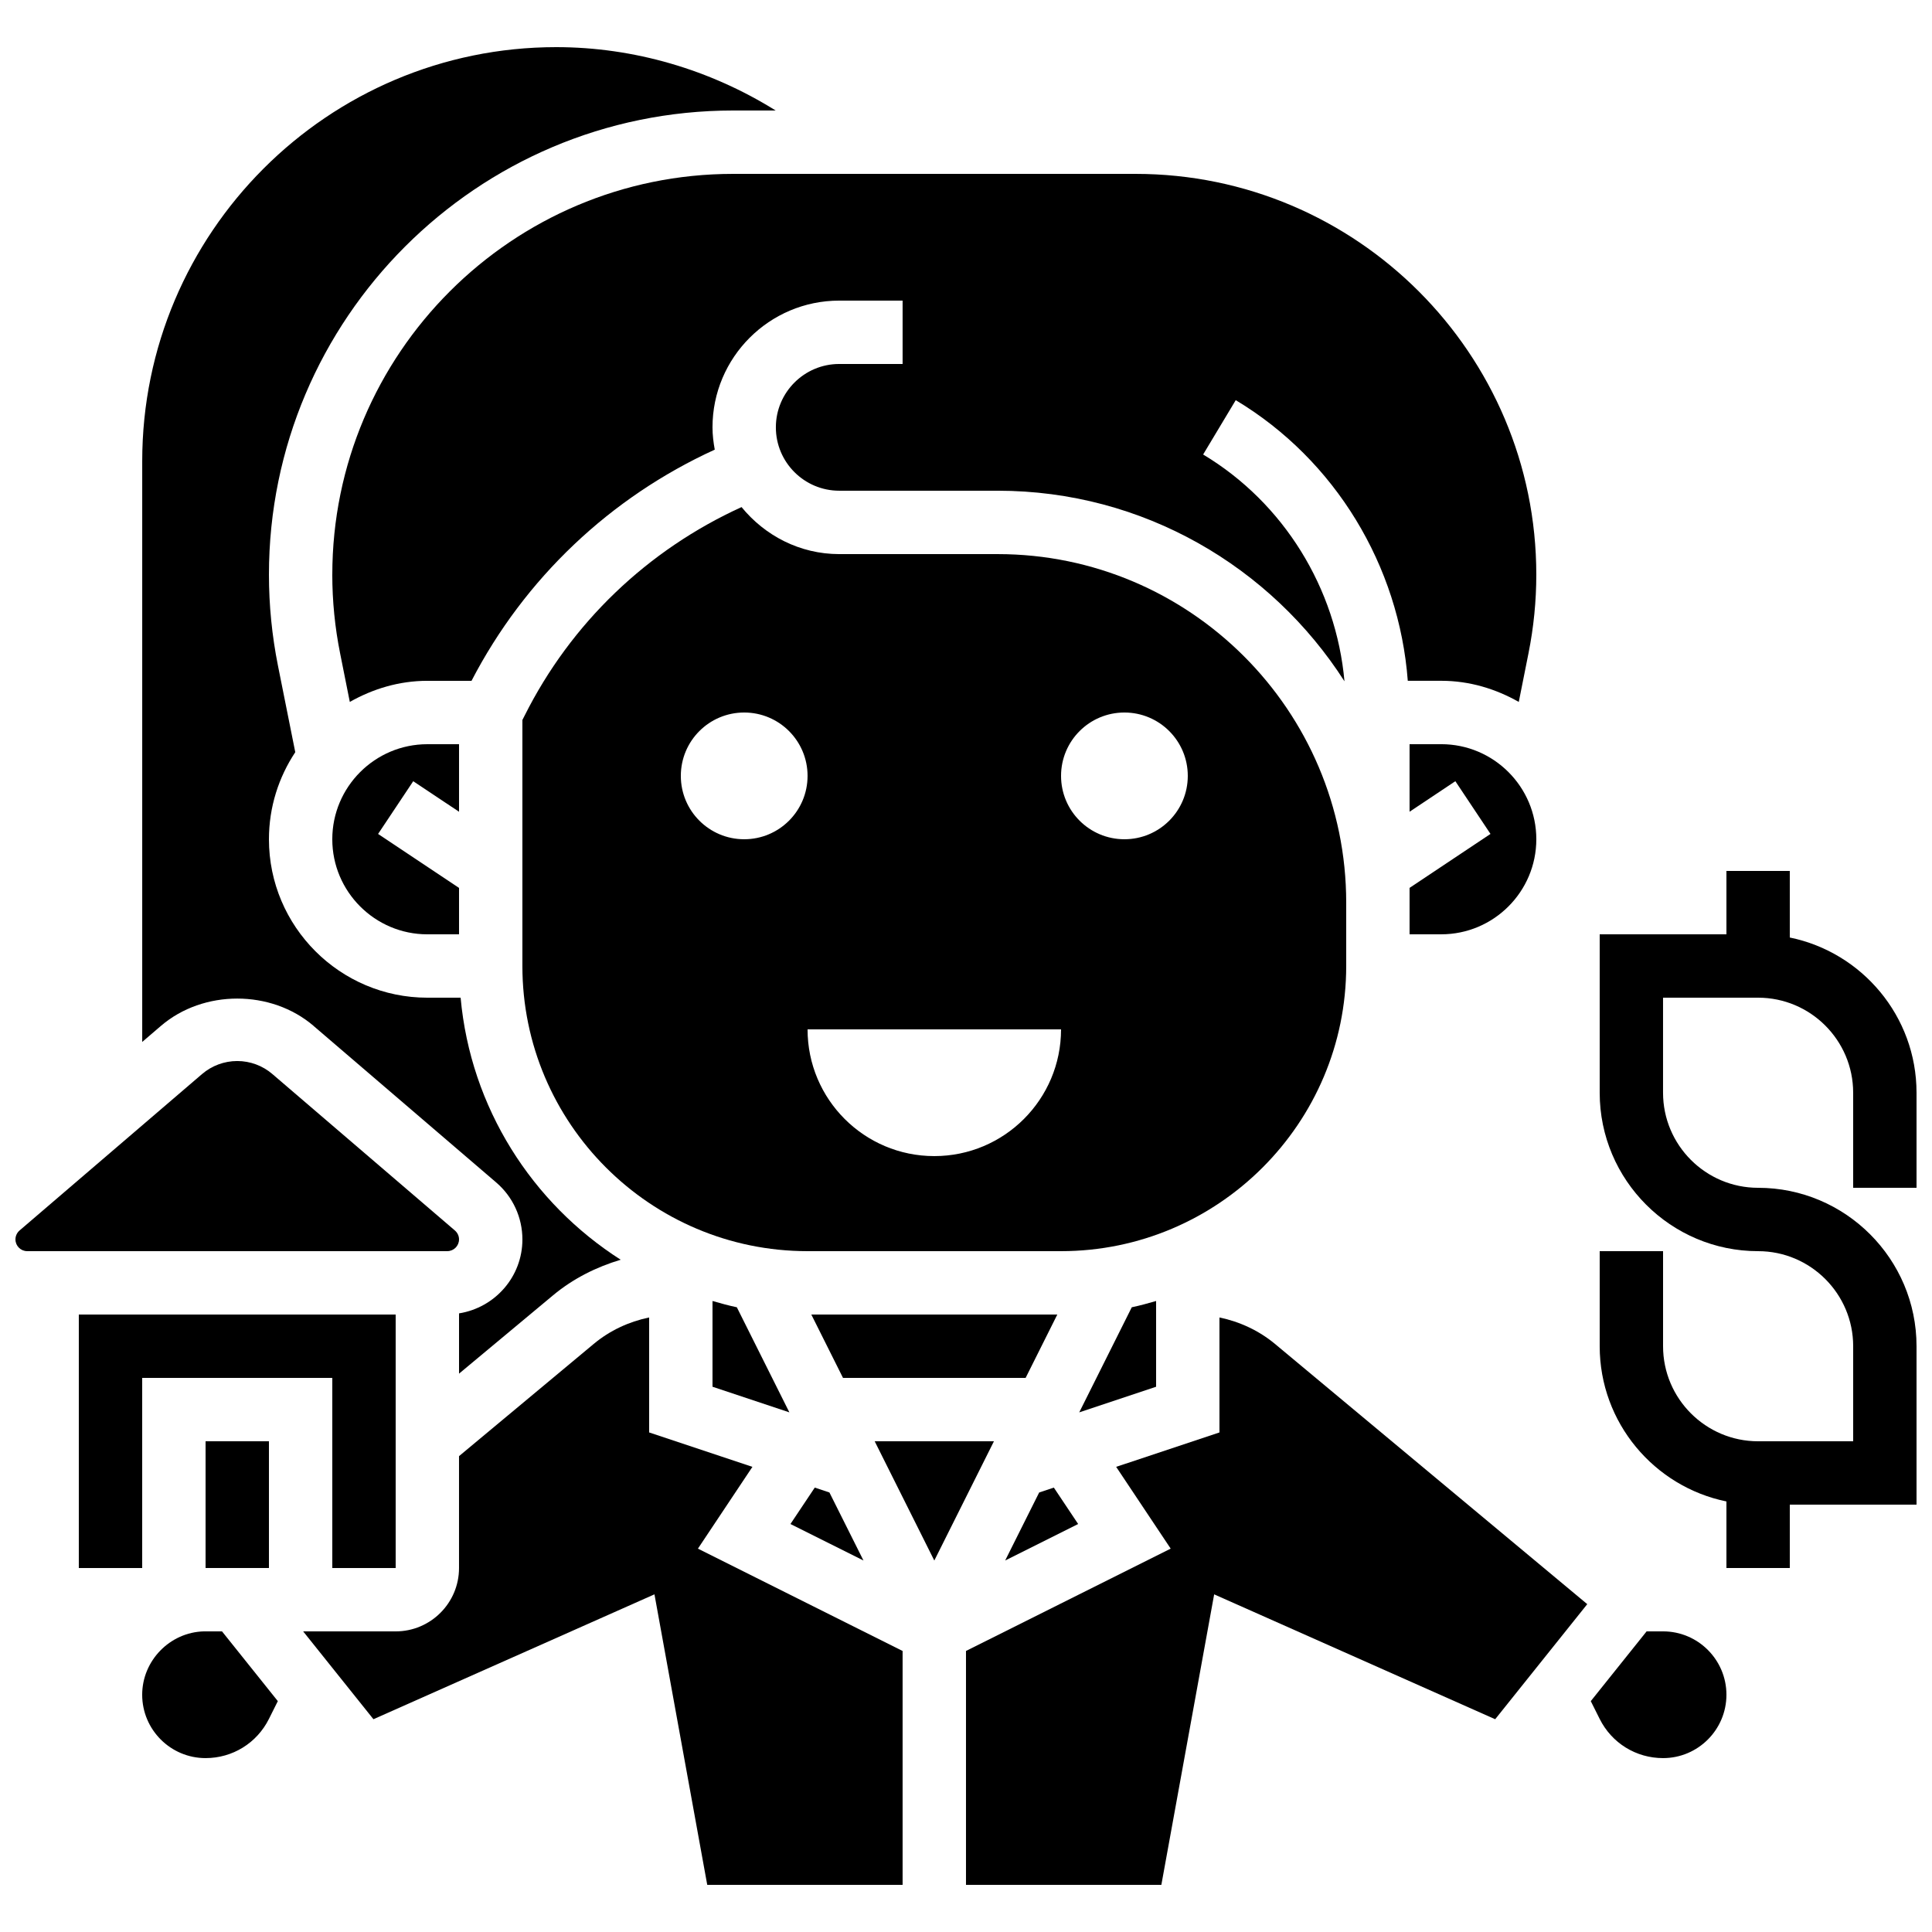
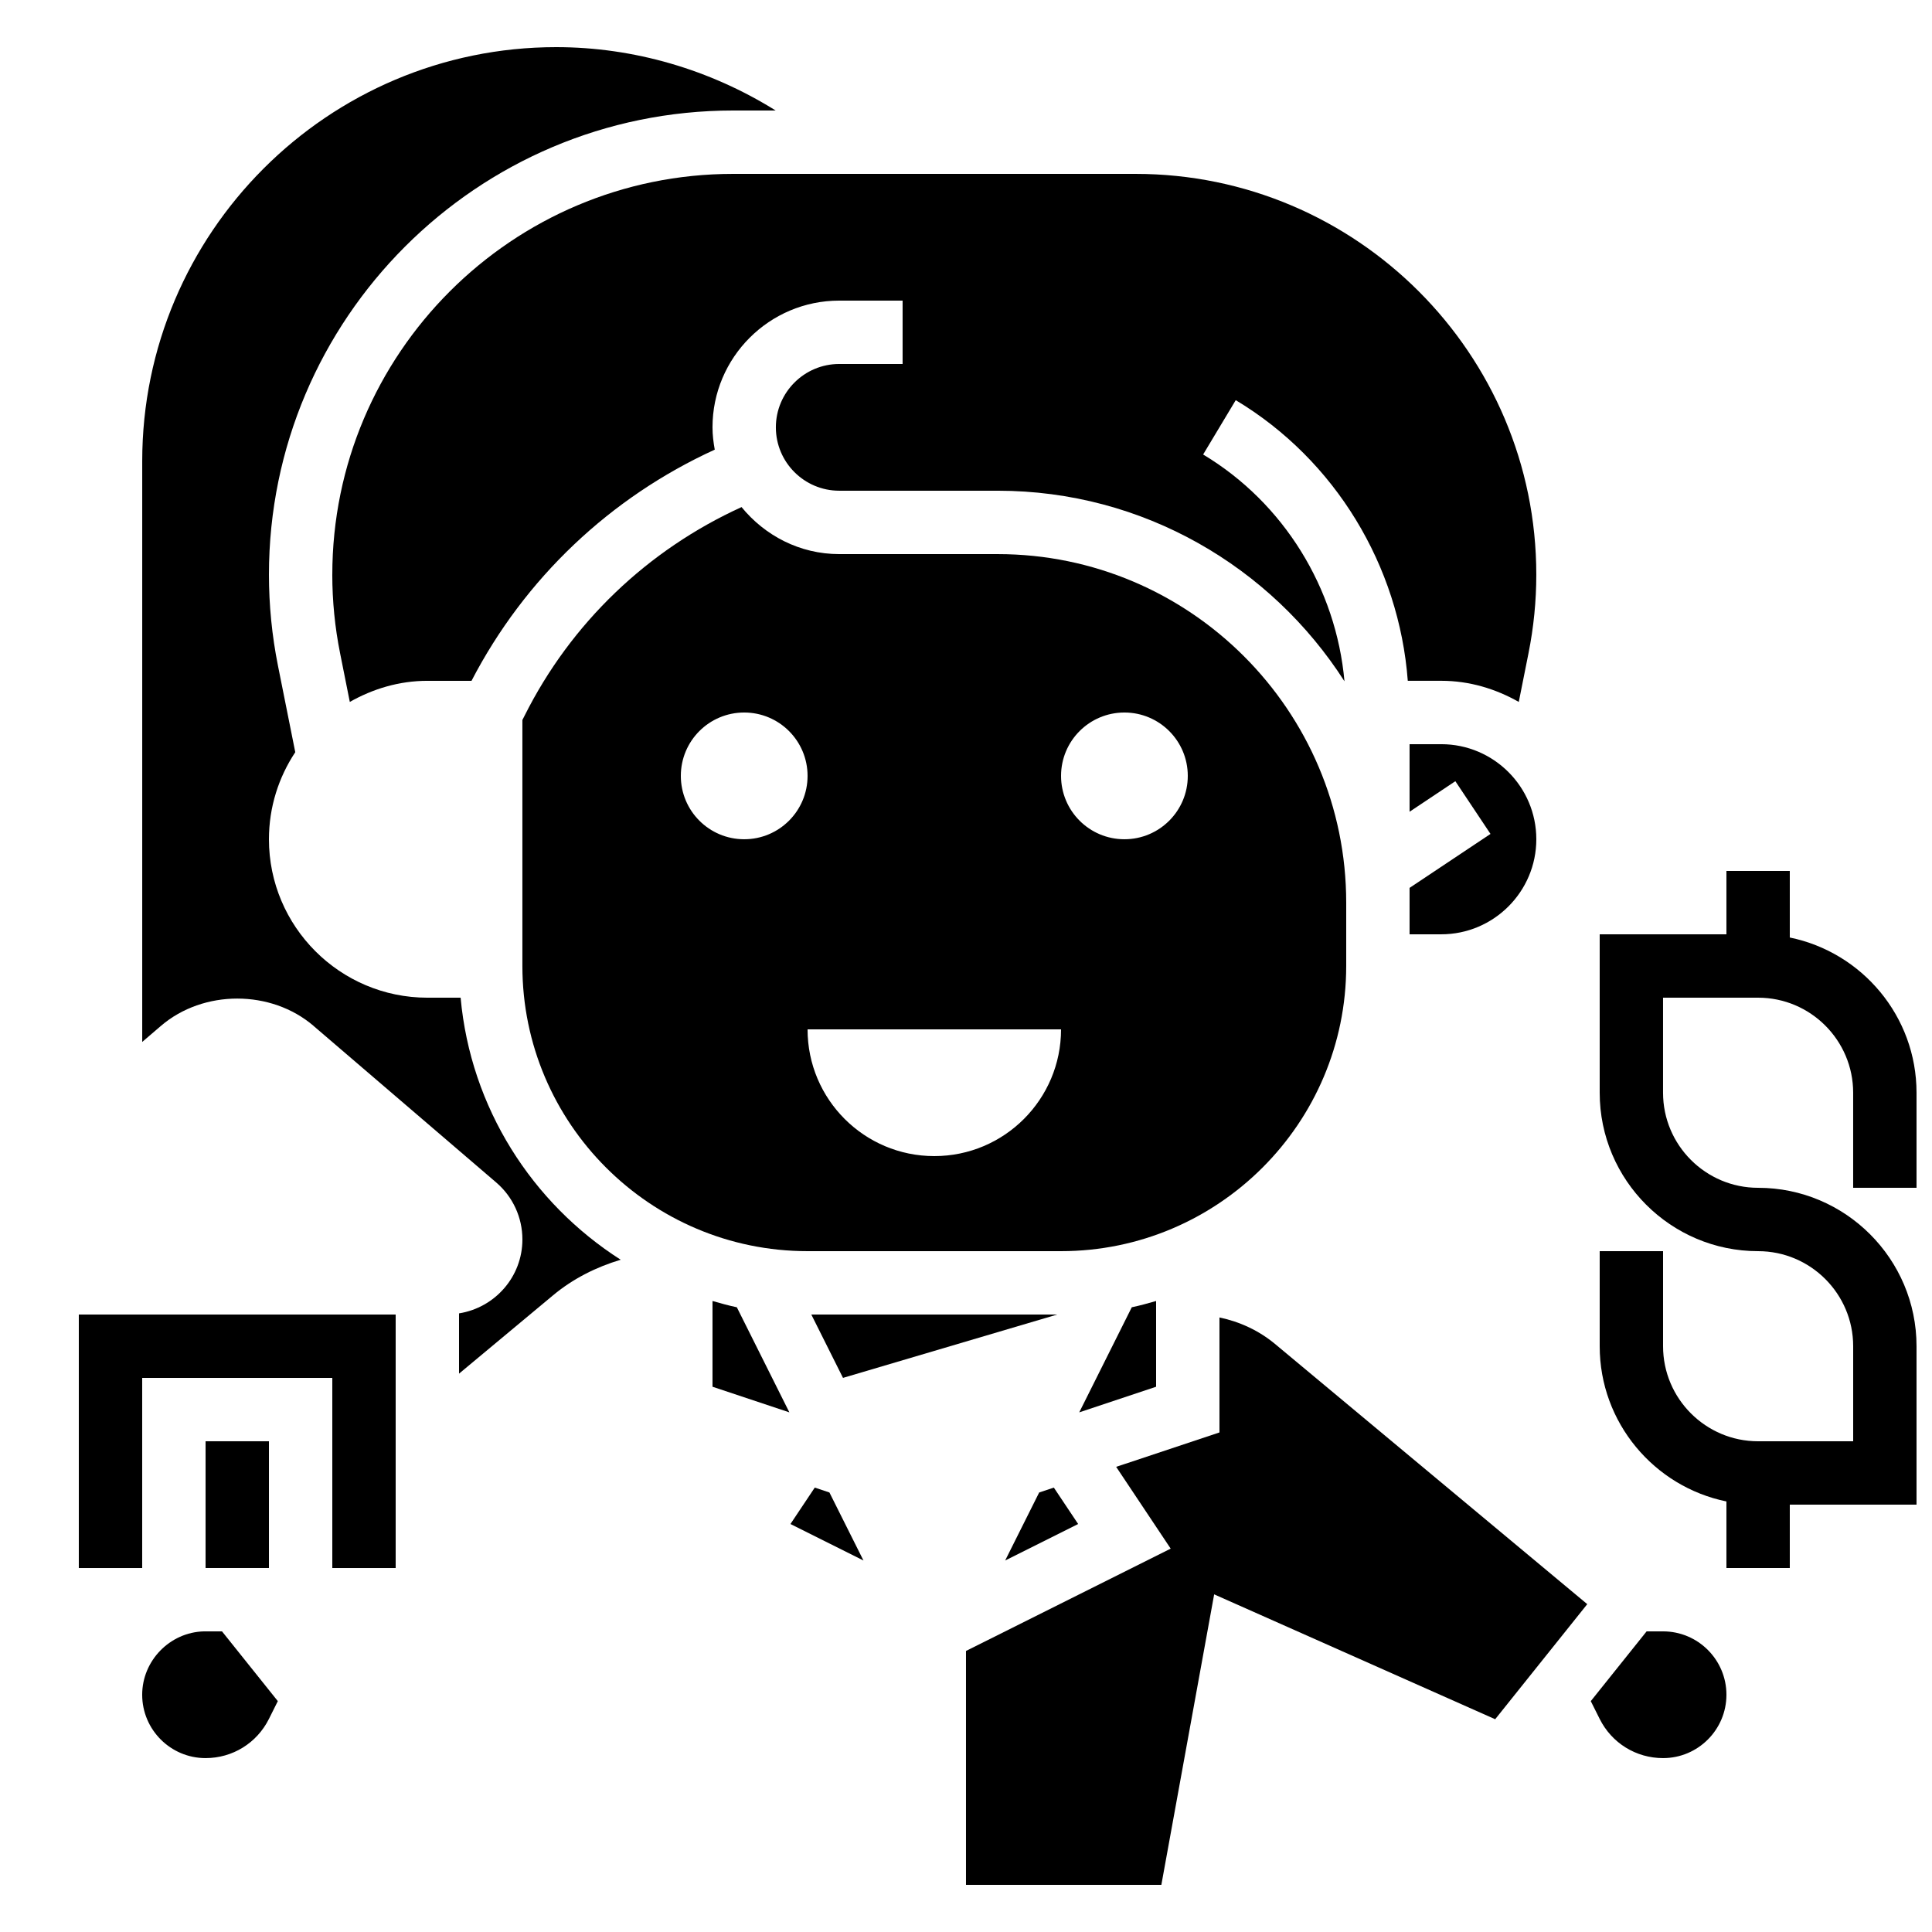
<svg xmlns="http://www.w3.org/2000/svg" width="800px" height="800px" version="1.1" viewBox="144 144 512 512">
  <defs>
    <clipPath id="b">
-       <path d="m148.09 425h117.91v51h-117.91z" />
-     </clipPath>
+       </clipPath>
    <clipPath id="a">
      <path d="m567 374h84.902v186h-84.902z" />
    </clipPath>
  </defs>
  <path d="m359.92 538.23-6.441 9.648 19.348 9.672-9.02-18.027z" />
  <path d="m332.82 511.5 20.371 6.793-13.922-27.852c-2.184-0.453-4.316-1.059-6.449-1.664z" />
-   <path d="m265.65 359.12v-17.898h-8.398c-13.887 0-25.191 11.301-25.191 25.191 0 13.887 11.301 25.191 25.191 25.191h8.398v-12.301l-21.453-14.301 9.312-13.973z" />
  <path d="m423.28 538.23-3.887 1.293-9.016 18.027 19.344-9.672z" />
-   <path d="m424.2 492.36h-65.195l8.398 16.793h48.398z" />
+   <path d="m424.2 492.36h-65.195l8.398 16.793z" />
  <path d="m450.38 511.5v-22.723c-2.125 0.605-4.258 1.211-6.449 1.664l-13.922 27.852z" />
  <path d="m232.06 296.28c0 6.977 0.695 13.988 2.066 20.824l2.578 12.914c6.102-3.453 13.047-5.594 20.547-5.594h11.707c14.09-27.164 36.746-48.602 64.461-61.262-0.348-1.922-0.598-3.887-0.598-5.91 0-18.523 15.062-33.586 33.586-33.586h16.793v16.793h-16.793c-9.262 0-16.793 7.531-16.793 16.793 0 9.262 7.531 16.793 16.793 16.793h41.984c38.602 0 72.5 20.195 91.91 50.508-2.207-24.645-16.047-47.258-37.457-60.105l8.641-14.402c26.398 15.836 43.301 43.898 45.594 74.371h8.867c7.5 0 14.441 2.141 20.547 5.602l2.578-12.914c1.371-6.836 2.066-13.848 2.066-20.824 0-58.559-47.645-106.2-106.2-106.2h-106.67c-58.559 0-106.2 47.645-106.2 106.2z" />
  <path d="m517.55 391.6h8.398c13.887 0 25.191-11.301 25.191-25.191 0-13.887-11.301-25.191-25.191-25.191h-8.398v17.902l12.133-8.094 9.312 13.973-21.445 14.301z" />
  <path d="m500.76 400v-16.793c0-50.926-41.438-92.363-92.363-92.363h-41.984c-10.48 0-19.734-4.922-25.895-12.461-24.898 11.344-45.207 30.715-57.52 55.328l-0.559 1.094v65.195c0 41.672 33.906 75.57 75.57 75.57h67.176c41.668 0 75.574-33.898 75.574-75.57zm-159.54-33.59c-9.277 0-16.793-7.516-16.793-16.793 0-9.277 7.516-16.793 16.793-16.793s16.793 7.516 16.793 16.793c0 9.277-7.516 16.793-16.793 16.793zm50.379 83.969c-18.547 0-33.586-15.039-33.586-33.586h67.176c-0.004 18.547-15.043 33.586-33.59 33.586zm50.383-83.969c-9.277 0-16.793-7.516-16.793-16.793 0-9.277 7.516-16.793 16.793-16.793s16.793 7.516 16.793 16.793c0 9.277-7.516 16.793-16.793 16.793z" />
  <path d="m467.17 493.14v30.473l-27.375 9.117 14.449 21.672-54.246 27.121v61.988h51.773l13.996-76.992 74.473 33.094 24.402-30.496-82.758-68.965c-4.269-3.543-9.348-5.894-14.715-7.012z" />
-   <path d="m343.4 532.73-27.371-9.117v-30.473c-5.367 1.117-10.445 3.469-14.695 7.019l-35.688 29.734v29.648c0 9.262-7.531 16.793-16.793 16.793h-24.512l18.625 23.277 74.473-33.094 13.988 76.992h51.773v-61.984l-54.242-27.121z" />
-   <path d="m375.8 525.95 15.801 31.605 15.805-31.605z" />
  <path d="m584.73 576.33h-4.359l-14.797 18.488 2.359 4.719c3.199 6.398 9.633 10.379 16.797 10.379 9.262 0 16.793-7.531 16.793-16.793s-7.531-16.793-16.793-16.793z" />
  <path d="m198.04 576.33c-9.02 0.227-16.359 7.766-16.359 16.793 0 9.262 7.531 16.793 16.793 16.793 7.164 0 13.594-3.981 16.793-10.379l2.359-4.719-14.793-18.488z" />
  <path d="m227.11 415.89 48.383 41.473c4.422 3.785 6.949 9.293 6.949 15.105 0 9.91-7.297 18.078-16.793 19.59v15.973l24.93-20.773c5.273-4.391 11.41-7.473 17.91-9.414-23.484-14.996-39.766-40.246-42.422-69.441l-8.812-0.004c-23.148 0-41.984-18.836-41.984-41.984 0-8.531 2.586-16.449 6.977-23.074l-4.586-22.922c-1.586-7.926-2.391-16.047-2.391-24.133 0-67.82 55.176-123 123-123h11.285c-17.363-10.84-37.574-16.793-58.156-16.793-60.5 0-109.71 49.211-109.71 109.71v153.92l4.953-4.25c11.262-9.656 29.215-9.656 40.477 0.012z" />
  <g clip-path="url(#b)">
-     <path d="m265.65 472.46c0-0.898-0.395-1.762-1.09-2.359l-48.383-41.473c-2.586-2.219-5.887-3.445-9.305-3.445-3.418 0-6.719 1.227-9.305 3.434l-48.383 41.473c-0.695 0.605-1.09 1.461-1.09 2.371 0 1.711 1.395 3.106 3.106 3.106h111.34c1.711 0 3.106-1.395 3.106-3.106z" />
-   </g>
+     </g>
  <path d="m198.48 525.95h16.793v33.586h-16.793z" />
  <path d="m181.68 509.16h50.383v50.383h16.793v-67.176h-83.969v67.176h16.793z" />
  <g clip-path="url(#a)">
    <path d="m651.9 458.78v-25.191c0-20.27-14.449-37.23-33.586-41.137v-17.641h-16.793v16.793h-33.586v41.984c0 23.148 18.836 41.984 41.984 41.984 13.887 0 25.191 11.301 25.191 25.191v25.191h-25.191c-13.887 0-25.191-11.301-25.191-25.191v-25.191h-16.793v25.191c0 20.27 14.449 37.23 33.586 41.137v17.641h16.793v-16.793h33.586v-41.984c0-23.148-18.836-41.984-41.984-41.984-13.887 0-25.191-11.301-25.191-25.191v-25.191h25.191c13.887 0 25.191 11.301 25.191 25.191v25.191z" />
  </g>
</svg>